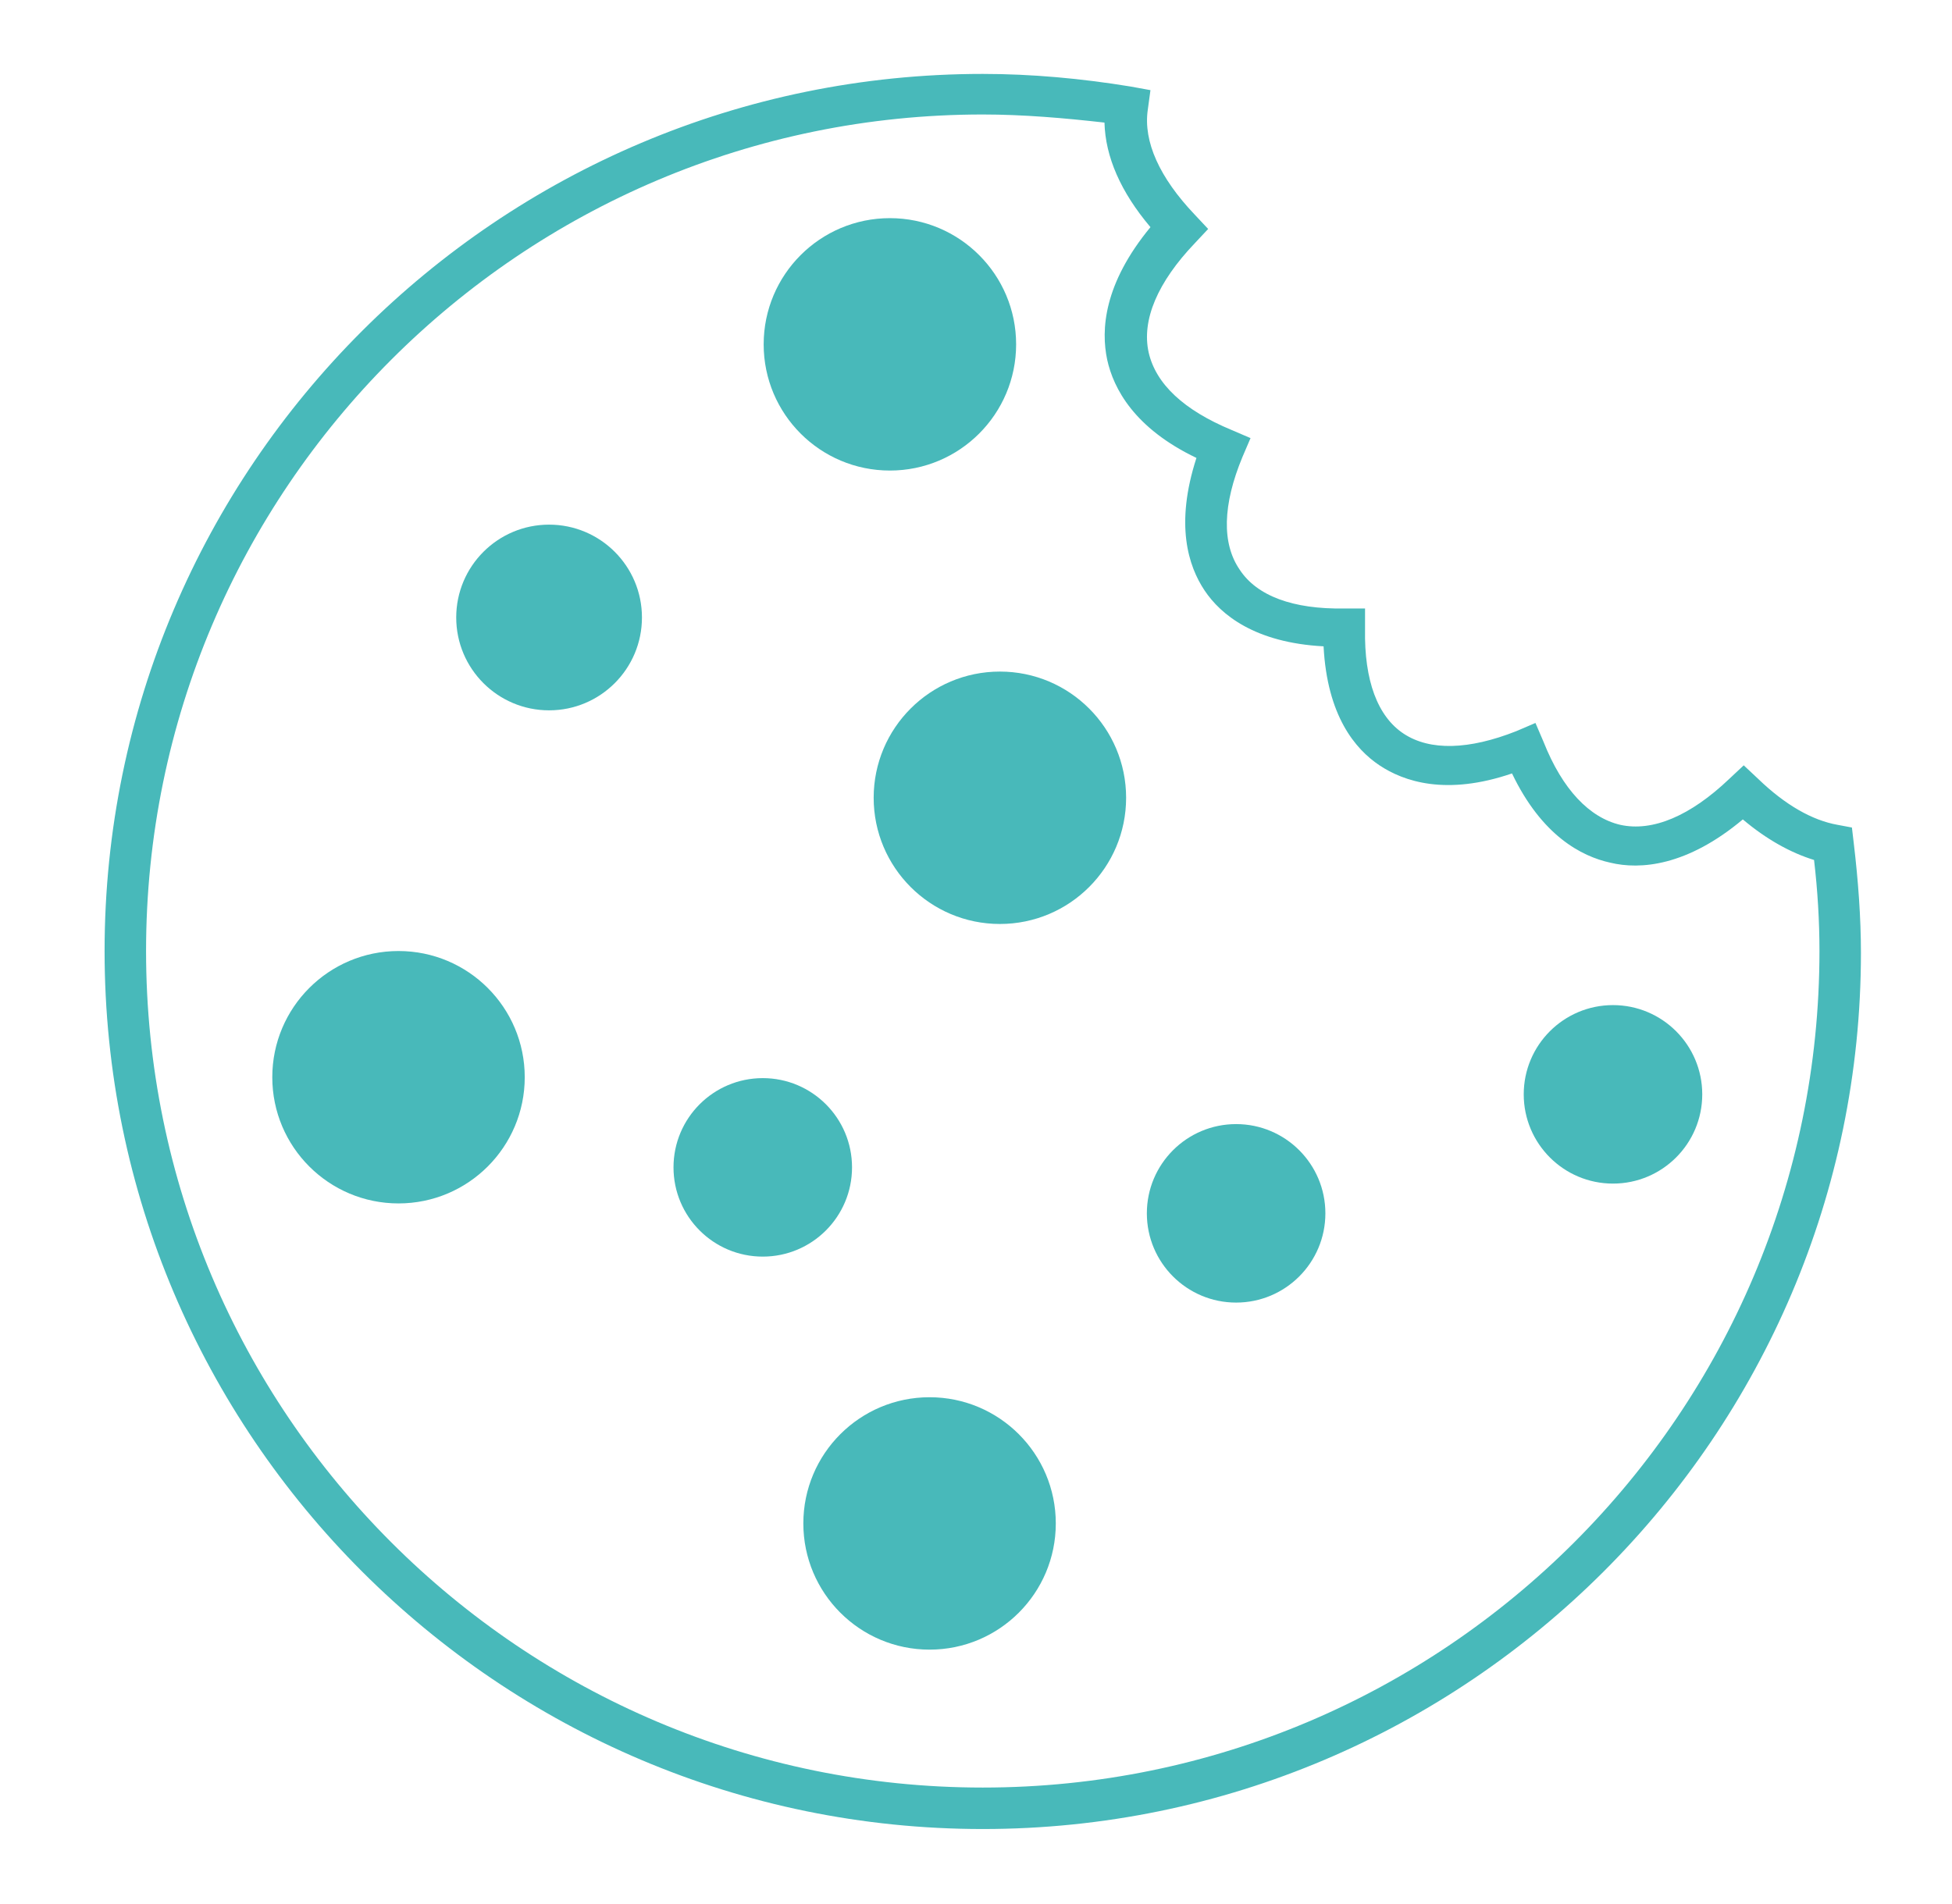
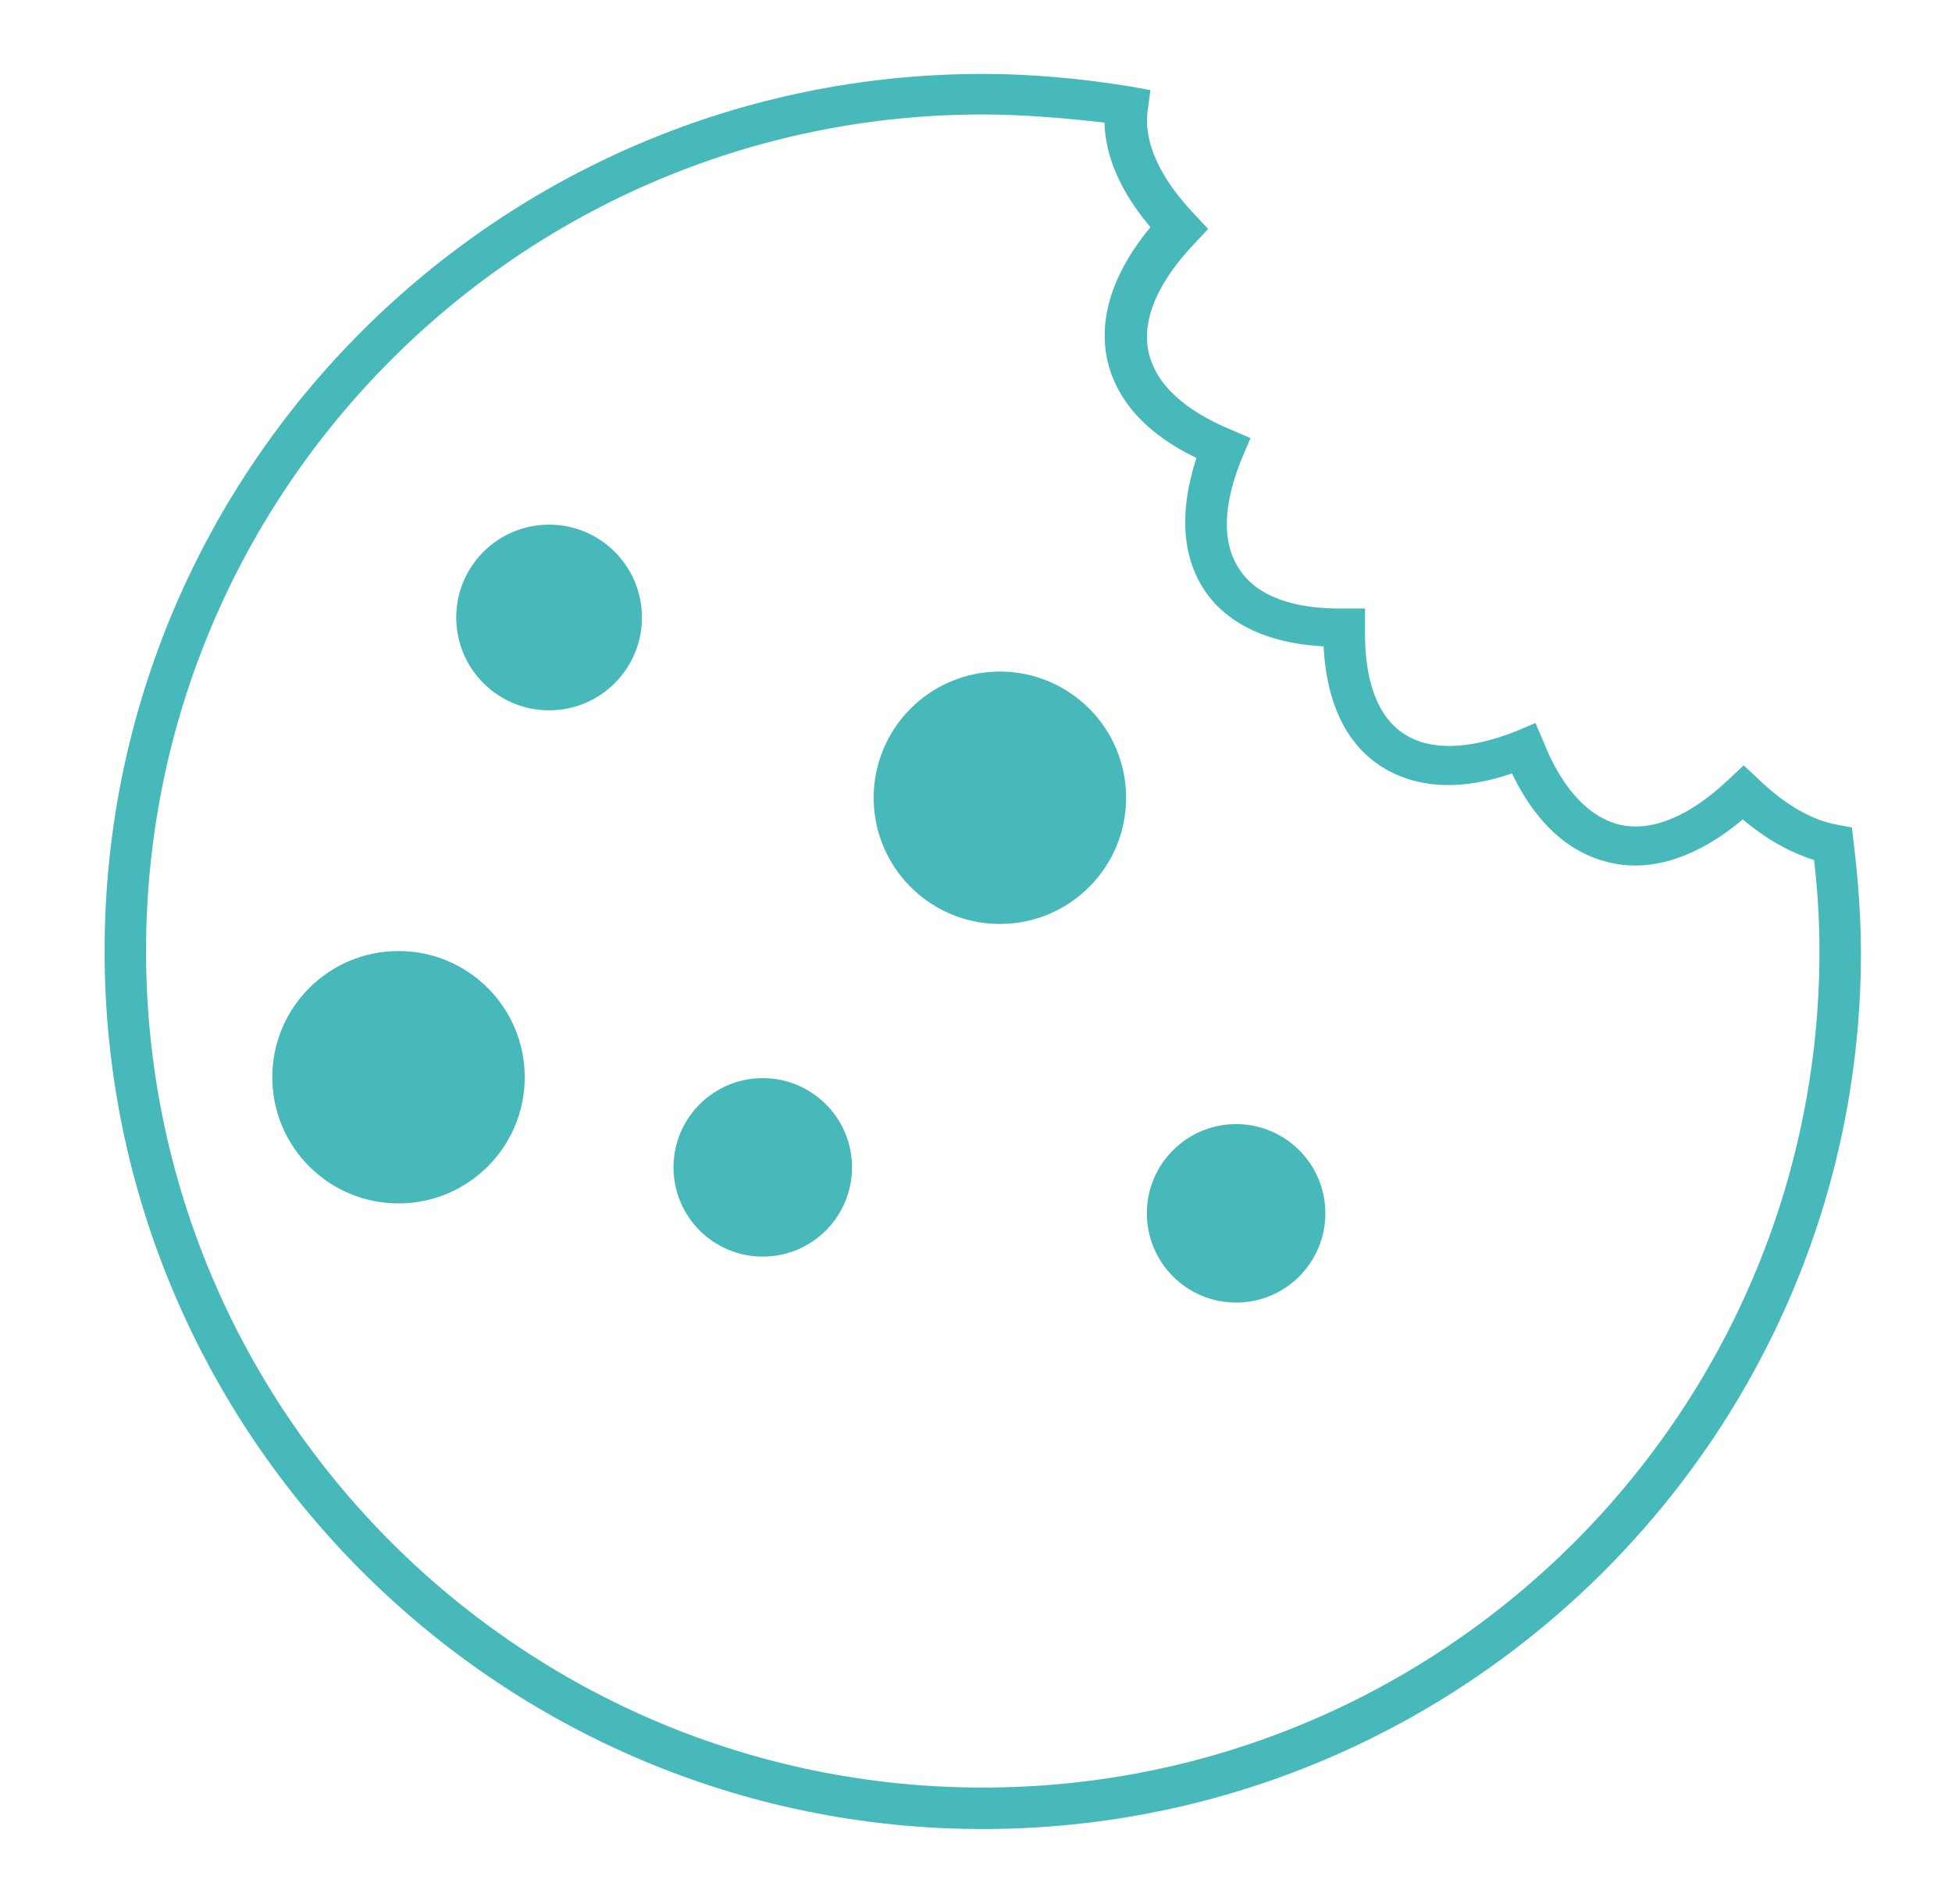
<svg xmlns="http://www.w3.org/2000/svg" version="1.1" id="Calque_1" x="0px" y="0px" viewBox="0 0 216.5 211.2" style="enable-background:new 0 0 216.5 211.2;" xml:space="preserve">
  <style type="text/css">
	.st0{fill:#48B9BA;}
</style>
  <g>
    <path class="st0" d="M109,202.9c-53.7,0-97.4-43.7-97.4-97.4S55.3,8.2,109,8.2c5.4,0,10.9,0.5,16.4,1.4l2.2,0.4l-0.3,2.2   c-0.5,3.5,1.3,7.5,5.2,11.6l1.5,1.6l-1.5,1.6c-4.1,4.3-5.9,8.5-5.1,12.1c0.8,3.5,3.9,6.4,9.2,8.6l2.1,0.9l-0.9,2.1   c-2.2,5.3-2.3,9.6-0.3,12.5c1.9,2.9,5.9,4.4,11.6,4.3l2.3,0l0,2.3c-0.1,5.7,1.4,9.7,4.3,11.6c2.9,1.9,7.2,1.8,12.5-0.3l2.1-0.9   l0.9,2.1c2.1,5.3,5.1,8.4,8.5,9.2c3.6,0.8,7.8-1,12.1-5.1l1.6-1.5l1.6,1.5c3,2.9,6,4.6,8.8,5.1l1.6,0.3l0.2,1.7   c0.5,4.2,0.8,8.3,0.8,12.2C206.4,159.2,162.7,202.9,109,202.9z M109,12.7c-51.2,0-92.8,41.6-92.8,92.8s41.6,92.8,92.8,92.8   s92.8-41.6,92.8-92.8c0-3.3-0.2-6.7-0.6-10.1c-2.6-0.8-5.3-2.3-7.9-4.5c-6.2,5.2-11.4,5.6-14.7,4.8c-3.2-0.7-7.6-3-10.9-9.9   c-7.3,2.5-12,0.9-14.7-0.9c-2.7-1.8-5.8-5.5-6.2-13.2c-7.6-0.4-11.4-3.5-13.2-6.2c-1.8-2.7-3.3-7.3-0.9-14.7   c-6.9-3.3-9.2-7.7-9.9-10.9c-0.7-3.3-0.4-8.4,4.8-14.7c-3.3-3.9-5-7.8-5.1-11.6C118.1,13.1,113.5,12.7,109,12.7z" />
    <circle class="st0" cx="60.9" cy="68.5" r="10.3" />
-     <circle class="st0" cx="98.7" cy="38.2" r="14" />
    <circle class="st0" cx="44.2" cy="119.5" r="14" />
    <circle class="st0" cx="110.9" cy="88.5" r="14" />
-     <circle class="st0" cx="103.1" cy="169" r="14" />
    <circle class="st0" cx="84.6" cy="129.5" r="9.9" />
-     <circle class="st0" cx="178.9" cy="121.4" r="9.9" />
    <circle class="st0" cx="137.1" cy="134.6" r="9.9" />
  </g>
</svg>